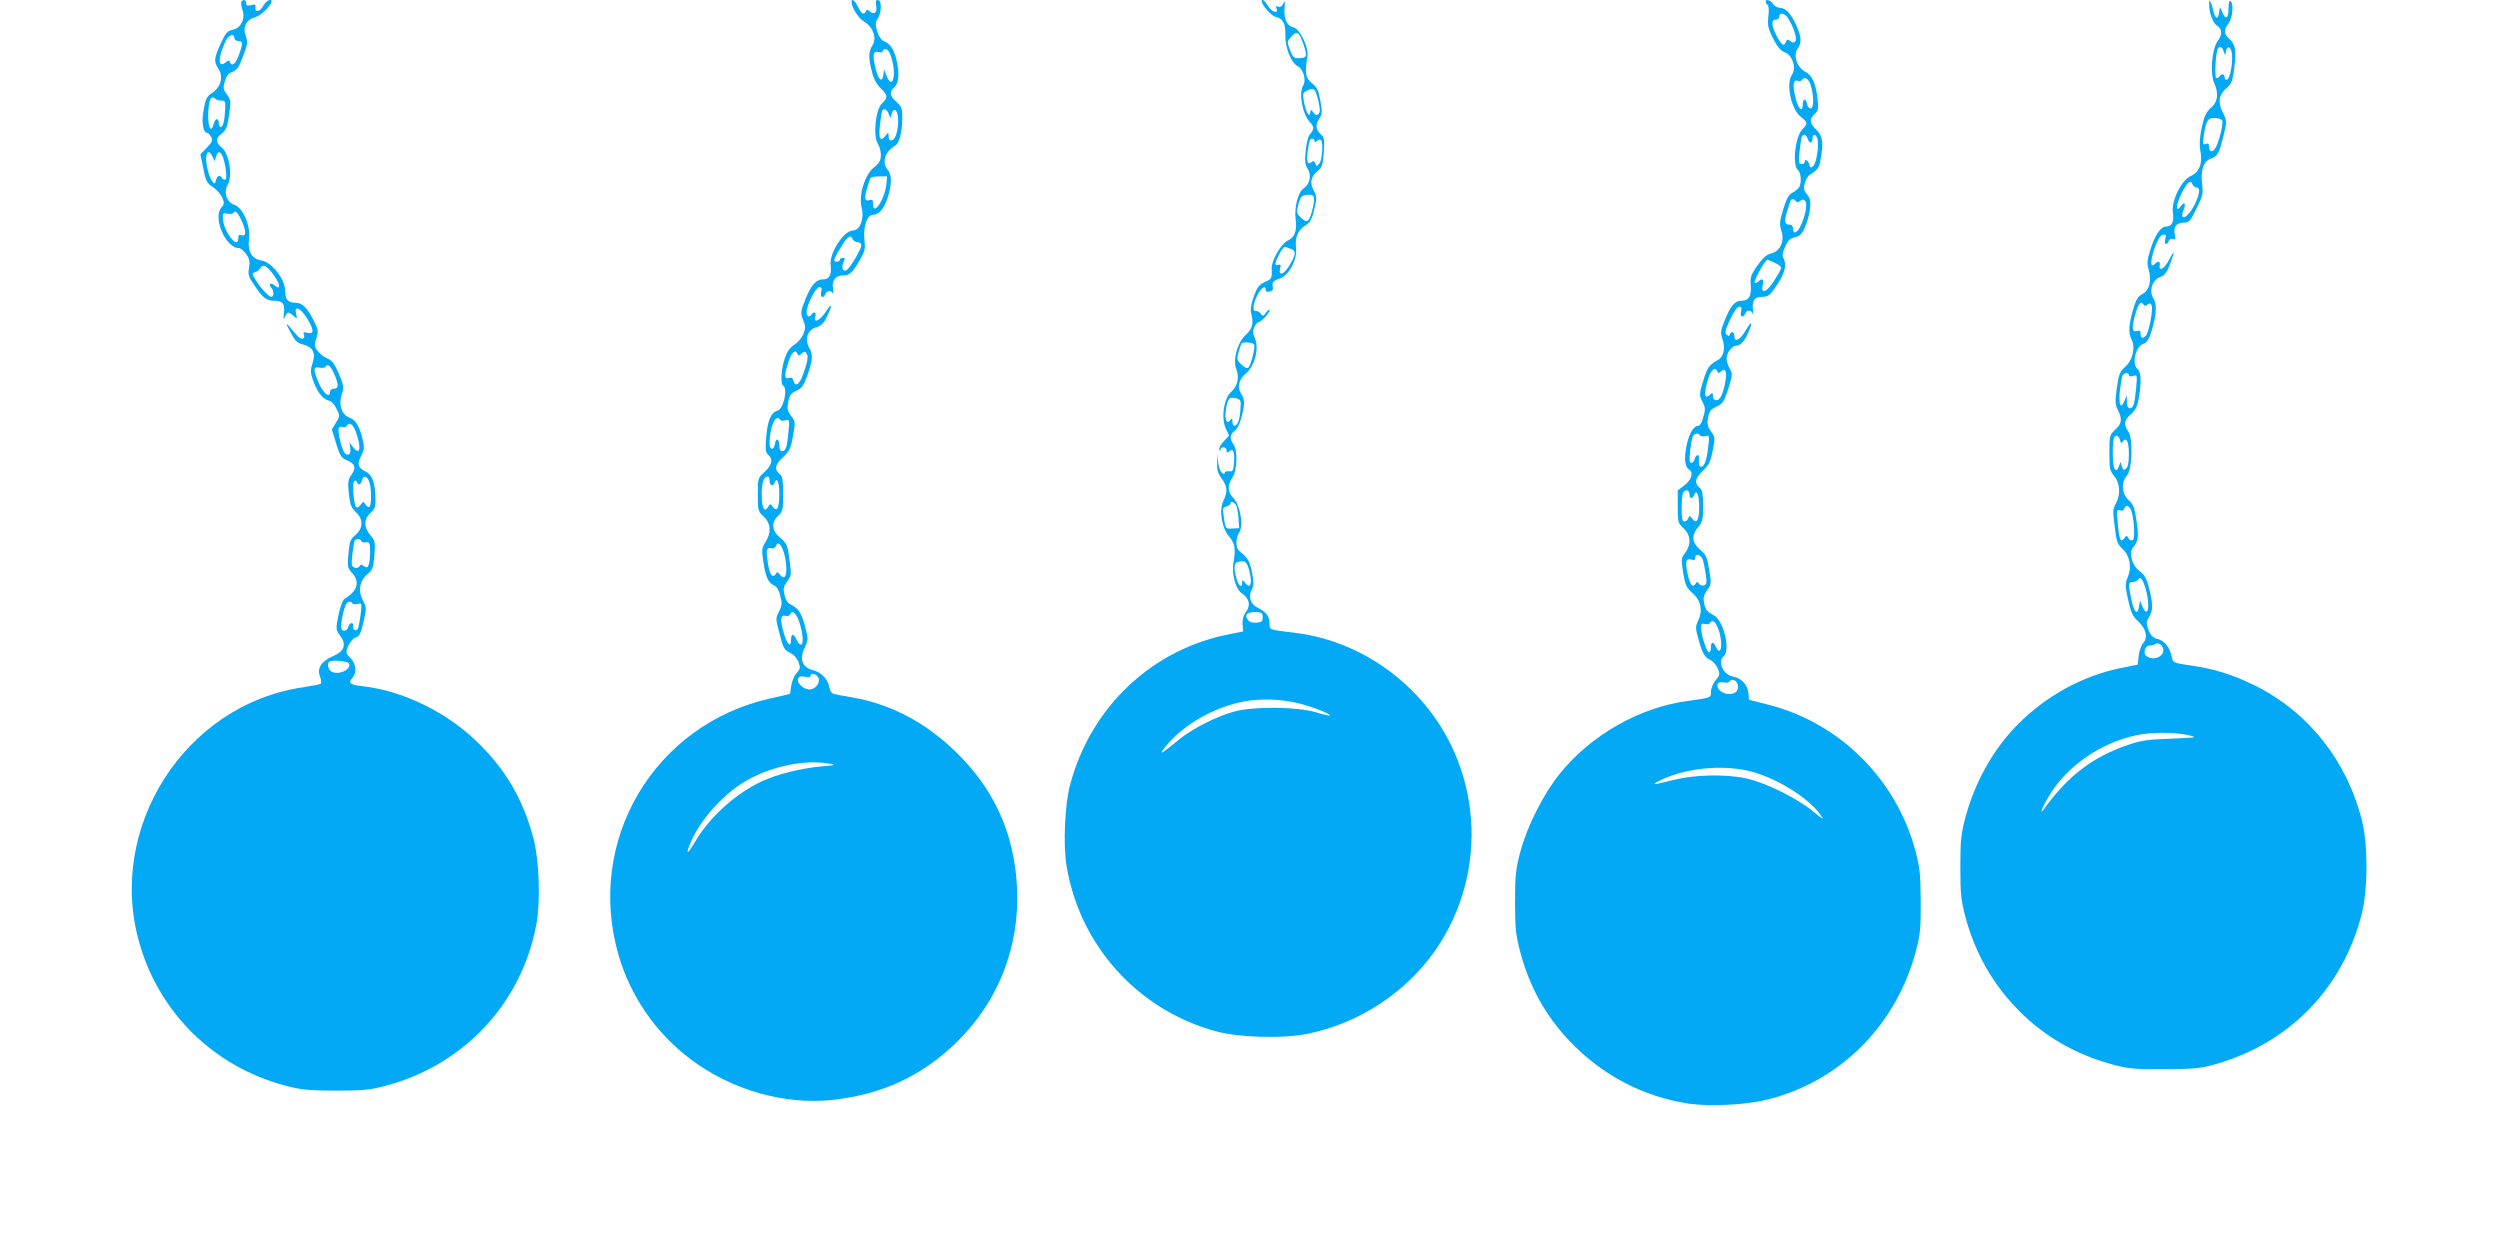
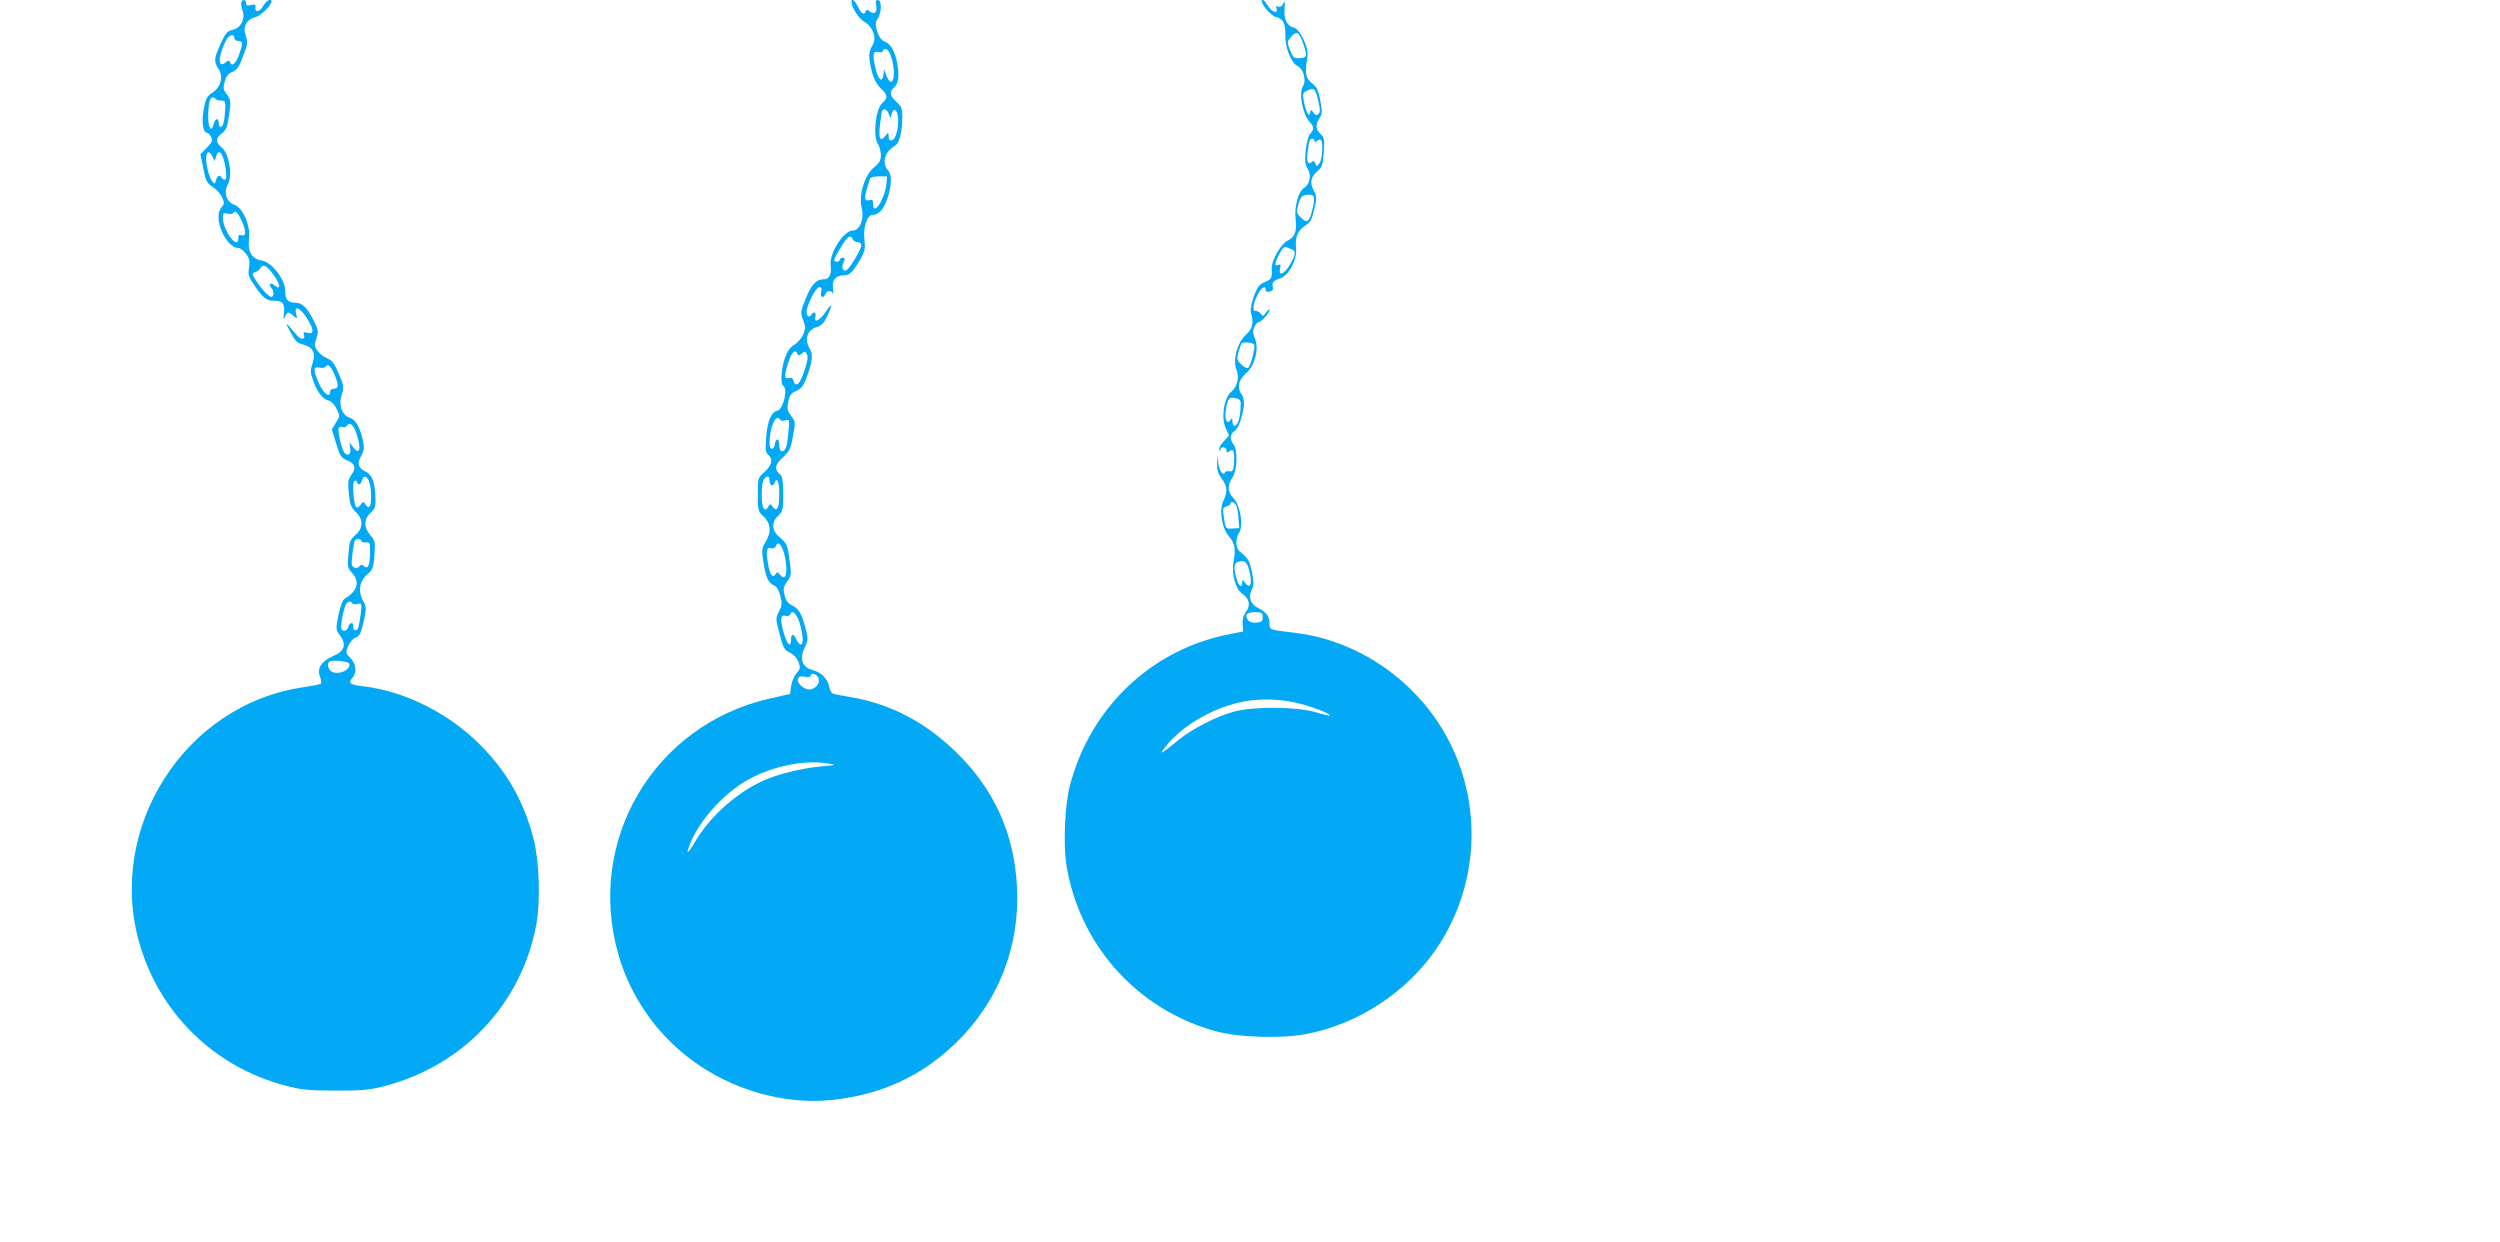
<svg xmlns="http://www.w3.org/2000/svg" version="1.0" width="1280pt" height="636pt" viewBox="0 0 1280 636" preserveAspectRatio="xMidYMid meet">
  <g transform="translate(0,636) scale(0.1,-0.1)" fill="#03a9f4" stroke="none">
    <path d="M1236 6351 c-3 -5 -1 -23 5 -41 17 -46 -8 -95 -51 -103 -27 -6 -35 -16 -61 -72 -34 -76 -35 -90 -10 -128 26 -40 11 -94 -32 -122 -27 -17 -34 -30 -44 -85 -12 -64 -4 -120 18 -120 5 0 13 -9 20 -21 9 -18 6 -26 -22 -55 l-33 -34 15 -72 c12 -65 18 -75 49 -96 19 -12 41 -37 48 -54 11 -26 11 -33 -4 -50 -46 -50 21 -208 88 -208 9 0 26 -14 38 -30 18 -25 20 -38 15 -71 -6 -36 -3 -47 31 -95 41 -61 59 -74 101 -74 40 0 52 -15 47 -63 -4 -34 -3 -38 5 -19 12 27 18 27 44 5 19 -18 20 -17 13 10 -11 45 20 33 54 -20 38 -60 40 -86 5 -77 -20 5 -24 3 -19 -9 9 -26 -14 -29 -35 -5 -64 76 -64 75 -34 18 24 -46 34 -56 65 -64 50 -13 66 -43 48 -96 -11 -33 -11 -47 1 -82 19 -59 50 -101 79 -108 16 -3 32 -19 43 -43 18 -36 18 -38 -3 -71 l-21 -35 22 -71 c19 -63 26 -74 54 -86 43 -17 50 -39 25 -74 -18 -25 -20 -38 -14 -97 6 -57 12 -72 36 -95 39 -36 38 -83 -2 -117 -27 -23 -31 -34 -36 -97 -6 -66 -5 -72 20 -99 40 -44 26 -92 -39 -130 -10 -6 -22 -37 -32 -84 -14 -71 -14 -74 6 -102 37 -49 26 -83 -35 -109 -58 -25 -82 -62 -66 -103 7 -17 8 -34 4 -38 -4 -3 -45 -11 -91 -18 -606 -89 -1009 -722 -836 -1314 103 -356 382 -628 741 -724 87 -23 119 -26 259 -27 132 0 175 3 245 21 409 103 709 420 786 829 22 119 15 326 -14 439 -54 206 -147 363 -302 509 -156 146 -371 249 -569 272 -68 7 -81 17 -57 43 24 26 20 71 -10 102 -24 25 -25 28 -11 62 9 19 24 38 35 41 24 8 30 22 47 98 11 53 11 61 -7 94 -26 49 -17 100 23 134 27 22 31 33 36 97 5 67 4 74 -21 103 -34 41 -34 82 1 114 25 23 27 31 25 88 -3 72 -18 108 -51 124 -38 19 -44 39 -22 79 15 29 17 43 10 76 -17 75 -37 109 -68 120 -41 14 -59 66 -41 120 12 36 11 44 -15 105 -23 54 -35 69 -61 80 -19 8 -41 26 -50 40 -15 21 -15 30 -4 63 11 34 10 42 -14 90 -34 67 -59 91 -94 91 -38 0 -52 17 -52 62 0 58 -69 146 -120 154 -51 8 -73 46 -65 111 9 66 -31 159 -74 174 -42 15 -58 63 -34 106 25 46 6 158 -32 188 -32 26 -32 48 1 72 21 16 28 32 37 94 10 71 9 77 -11 105 -19 25 -21 34 -11 67 6 24 18 41 33 46 30 12 40 26 65 95 19 51 20 63 9 93 -16 45 3 83 49 95 28 7 83 61 83 81 0 19 -27 3 -43 -24 -18 -32 -44 -35 -39 -5 2 13 -2 15 -22 10 -20 -5 -26 -2 -26 10 0 17 -15 22 -24 7z m-36 -186 c0 -8 9 -15 20 -15 24 0 25 -11 3 -72 -16 -46 -37 -62 -46 -35 -3 9 -8 9 -21 -2 -42 -35 -41 28 1 112 14 29 43 37 43 12z m-96 -312 c4 -5 18 -8 29 -8 20 0 22 -5 20 -45 -3 -58 -11 -90 -23 -90 -6 0 -10 9 -10 20 0 29 -18 25 -26 -5 -12 -47 -29 -21 -28 42 1 82 14 110 38 86z m-16 -295 l11 -23 7 23 c14 48 39 15 50 -66 4 -35 3 -52 -4 -52 -6 0 -14 5 -17 10 -10 17 -22 11 -29 -12 -6 -22 -7 -22 -21 -4 -7 10 -19 40 -24 67 -15 69 3 106 27 57z m152 -335 c22 -50 20 -76 -5 -67 -11 4 -15 0 -15 -16 0 -64 -78 38 -79 104 -1 25 2 27 23 22 14 -3 28 -1 31 4 10 16 23 3 45 -47z m164 -275 c34 -49 34 -76 0 -48 -18 16 -32 4 -16 -12 15 -15 16 -48 1 -48 -13 0 -59 50 -82 90 -18 29 -18 30 0 37 10 3 22 12 26 20 15 24 34 13 71 -39z m306 -500 c25 -56 25 -78 0 -78 -11 0 -20 -7 -20 -15 0 -35 -33 -12 -56 40 -32 73 -31 89 1 83 14 -3 28 -1 31 3 11 19 26 7 44 -33z m114 -305 c28 -80 18 -119 -18 -70 l-17 22 4 -28 c5 -31 -8 -44 -27 -28 -15 13 -40 116 -31 130 3 6 12 8 19 5 8 -3 17 -1 21 5 14 23 34 9 49 -36z m66 -249 c13 -32 13 -121 1 -129 -6 -3 -14 3 -20 12 -9 17 -11 17 -25 -2 -8 -11 -18 -16 -22 -12 -13 13 -22 121 -11 132 6 7 11 6 14 -2 7 -19 20 -16 26 7 7 28 26 25 37 -6z m-40 -304 c0 -5 10 -9 23 -7 20 2 22 -2 22 -48 -1 -69 -10 -91 -31 -74 -13 10 -17 10 -24 -1 -5 -7 -15 -10 -25 -6 -15 5 -17 15 -11 68 4 34 10 66 12 70 7 11 34 10 34 -2z m-46 -319 c3 -5 16 -7 28 -3 20 5 21 3 15 -51 -4 -30 -10 -63 -13 -72 -8 -20 -30 -13 -26 9 4 23 -19 20 -25 -4 -6 -22 -29 -27 -35 -8 -6 17 13 110 25 126 11 14 24 16 31 3z m-16 -309 c10 -31 -54 -60 -90 -41 -17 9 -24 39 -13 51 12 11 98 3 103 -10z" />
    <path d="M4360 6351 c0 -29 35 -85 65 -102 46 -28 66 -86 41 -123 -20 -31 -20 -65 -1 -136 9 -35 25 -64 45 -83 36 -34 37 -47 6 -76 -33 -31 -47 -167 -22 -206 9 -13 16 -40 16 -59 0 -27 -7 -40 -35 -63 -48 -38 -80 -144 -63 -207 14 -55 -9 -116 -45 -116 -47 0 -123 -118 -114 -179 6 -46 -7 -71 -36 -71 -38 0 -62 -26 -92 -99 -27 -68 -27 -73 -13 -109 13 -34 13 -43 1 -73 -8 -19 -28 -43 -46 -54 -23 -14 -37 -35 -49 -70 -19 -57 -23 -131 -8 -140 25 -16 1 -120 -30 -128 -32 -8 -50 -51 -57 -133 -5 -66 -3 -82 11 -93 25 -21 19 -52 -19 -87 -35 -31 -35 -32 -35 -116 0 -81 1 -86 30 -113 37 -35 40 -82 9 -131 -19 -31 -20 -40 -10 -104 12 -78 25 -104 55 -118 13 -5 25 -25 31 -53 10 -37 9 -49 -6 -79 -18 -34 -18 -38 0 -106 22 -86 24 -90 61 -109 15 -8 33 -28 39 -46 10 -29 8 -35 -11 -56 -12 -13 -24 -42 -27 -65 l-6 -41 -101 -23 c-595 -133 -947 -728 -777 -1314 60 -209 191 -399 366 -531 211 -160 484 -238 734 -210 248 28 448 120 622 286 221 212 334 496 318 804 -14 275 -118 503 -315 693 -157 152 -334 244 -532 278 -36 6 -75 13 -86 16 -15 2 -23 14 -28 36 -8 43 -41 76 -87 88 -52 14 -67 57 -39 114 18 39 19 44 4 101 -19 73 -35 100 -71 117 -19 9 -30 24 -36 51 -8 33 -6 43 13 70 22 29 23 34 12 111 -9 75 -13 83 -46 111 -45 37 -49 80 -11 115 23 22 25 31 25 111 0 64 -4 90 -15 99 -32 26 -28 50 13 88 35 33 41 45 52 110 13 70 13 74 -10 103 -19 27 -21 37 -14 73 7 33 15 44 41 55 26 11 37 26 52 66 32 85 35 120 15 153 -26 45 -10 93 34 106 23 6 39 20 51 45 33 65 34 89 2 39 -32 -49 -68 -67 -56 -28 6 20 -9 28 -20 10 -11 -18 -25 -11 -25 13 0 35 47 127 65 127 11 0 14 -6 9 -25 -7 -27 12 -36 22 -10 7 18 30 20 38 3 3 -7 4 3 1 24 -7 43 13 68 54 68 31 0 46 14 86 83 24 42 26 54 21 100 -8 63 13 127 43 127 31 0 58 32 76 88 21 67 22 118 1 141 -33 37 -16 95 38 126 21 12 35 71 36 143 0 47 -4 57 -30 80 -35 31 -38 52 -10 77 23 21 26 71 9 143 -13 51 -33 80 -65 92 -12 5 -25 24 -33 50 -10 35 -10 45 3 65 21 32 21 95 1 95 -11 0 -13 -7 -9 -29 7 -34 -10 -49 -33 -29 -13 10 -17 10 -20 1 -8 -23 -23 -14 -40 22 -16 33 -33 46 -33 26z m207 -296 c23 -88 1 -156 -28 -83 l-13 33 -3 -28 c-7 -44 -26 -26 -41 36 -16 67 -12 88 17 80 13 -3 21 -1 21 7 0 6 8 10 17 8 11 -2 21 -21 30 -53z m-17 -277 l9 -23 7 23 c9 33 28 22 32 -19 4 -53 -11 -113 -31 -117 -12 -3 -17 3 -17 20 -1 21 -2 22 -14 6 -28 -38 -39 -21 -31 50 4 37 9 70 12 75 8 14 24 7 33 -15z m-12 -363 c-9 -78 -68 -165 -68 -100 0 22 -3 25 -20 20 -24 -7 -26 12 -9 66 6 19 12 39 14 45 2 6 22 11 45 11 l42 0 -4 -42z m-172 -280 c4 -8 15 -15 25 -15 11 0 19 -7 19 -16 0 -19 -57 -115 -74 -126 -19 -13 -30 10 -18 37 10 21 9 25 -3 25 -8 0 -15 -4 -15 -10 0 -5 -7 -10 -15 -10 -23 0 -18 13 32 93 25 39 40 46 49 22z m-283 -587 c3 -10 8 -10 21 1 15 13 19 13 26 0 10 -15 5 -41 -19 -108 -18 -50 -39 -64 -48 -32 -4 16 -11 20 -24 16 -24 -8 -25 11 -2 82 16 50 36 68 46 41z m-89 -337 c3 -5 16 -7 28 -3 20 5 21 3 15 -59 -7 -77 -14 -99 -33 -99 -9 0 -14 11 -14 30 0 34 -17 41 -22 8 -5 -35 -28 -34 -28 1 0 84 33 157 54 122z m-54 -310 c0 -25 16 -36 24 -16 14 36 26 11 26 -54 0 -73 -12 -96 -34 -65 -13 16 -14 16 -23 -1 -19 -33 -33 -6 -33 64 0 62 10 91 32 91 4 0 8 -9 8 -19z m84 -422 c8 -67 -6 -93 -31 -61 -11 15 -14 15 -22 2 -16 -23 -31 -1 -40 61 -10 63 -6 78 18 72 11 -3 21 2 25 14 13 33 42 -18 50 -88z m71 -312 c17 -58 20 -107 5 -107 -6 0 -16 11 -22 25 -6 14 -15 25 -20 25 -4 0 -8 -11 -8 -25 0 -42 -18 -28 -35 27 -22 74 -20 102 6 95 12 -3 22 0 25 8 10 26 34 3 49 -48z m94 -275 c14 -26 -13 -62 -45 -62 -30 0 -66 34 -58 55 5 12 14 14 35 10 18 -4 29 -2 29 4 0 18 29 12 39 -7z m51 -441 c44 -7 43 -8 -35 -15 -107 -10 -225 -40 -304 -76 -136 -64 -268 -183 -343 -311 -40 -67 -49 -68 -22 -3 47 113 162 243 277 312 126 76 300 114 427 93z" />
    <path d="M6460 6355 c0 -21 49 -77 73 -82 36 -7 50 -36 48 -93 -2 -62 30 -142 62 -158 31 -15 47 -74 28 -103 -22 -37 -2 -144 35 -184 24 -26 24 -35 -1 -65 -7 -8 -16 -45 -20 -82 -5 -53 -3 -71 10 -92 21 -32 12 -79 -20 -100 -29 -19 -50 -101 -41 -162 7 -56 -5 -89 -41 -106 -34 -16 -84 -102 -82 -143 2 -51 0 -54 -35 -69 -28 -12 -38 -25 -56 -72 -13 -37 -19 -68 -15 -84 15 -55 9 -82 -26 -114 -44 -39 -68 -130 -49 -177 17 -39 5 -89 -25 -114 -38 -30 -54 -132 -30 -186 l18 -39 -27 -29 c-16 -16 -26 -35 -23 -43 4 -9 6 -10 6 0 1 18 31 15 31 -4 0 -13 3 -14 15 -4 20 16 27 -3 23 -61 -3 -39 -6 -44 -25 -42 -13 2 -23 -2 -23 -8 0 -8 -4 -8 -14 1 -8 6 -17 30 -19 53 l-4 42 -1 -46 c-2 -34 4 -53 23 -79 29 -39 31 -69 10 -111 -25 -47 -10 -142 27 -185 31 -35 36 -64 23 -136 -10 -55 12 -135 42 -155 39 -26 48 -61 23 -95 -14 -19 -20 -40 -18 -65 l3 -36 -65 -13 c-399 -75 -715 -372 -821 -772 -27 -99 -36 -303 -19 -410 65 -410 364 -743 765 -852 120 -33 347 -39 475 -12 261 54 500 212 650 428 278 402 238 949 -96 1303 -170 181 -395 295 -632 322 -125 15 -122 14 -122 47 0 36 -16 58 -60 80 -39 19 -51 58 -29 98 9 18 9 36 -1 85 -12 58 -20 71 -64 107 -20 16 -21 66 -1 96 23 35 5 139 -30 176 -30 31 -32 65 -5 105 25 37 28 141 5 171 -20 27 -18 50 6 68 13 9 27 36 35 68 18 68 18 93 -2 123 -21 33 -11 73 27 105 43 36 66 125 45 175 -12 28 -13 41 -4 60 6 14 15 25 20 25 14 0 58 47 58 62 0 7 -7 2 -17 -11 -15 -22 -17 -22 -28 -7 -7 9 -19 15 -26 14 -18 -4 -14 36 9 81 18 37 42 53 42 28 0 -10 7 -13 21 -10 14 4 19 12 16 23 -6 24 2 33 38 45 44 15 87 96 81 152 -7 55 8 94 47 118 26 17 34 31 46 83 14 58 13 66 -3 97 -21 39 -15 71 22 101 21 18 25 30 30 95 4 66 2 76 -17 93 -25 23 -27 48 -5 81 14 22 15 33 4 90 -10 54 -18 70 -43 89 -33 26 -37 52 -23 136 8 47 -38 142 -72 150 -33 7 -50 44 -45 99 3 36 1 41 -6 24 -7 -15 -16 -21 -26 -17 -11 5 -14 2 -9 -10 11 -29 -26 -18 -44 14 -15 26 -32 40 -32 25z m215 -226 c19 -57 16 -66 -24 -67 -26 -1 -32 5 -46 42 -16 42 -16 43 7 69 28 32 41 23 63 -44z m74 -283 c11 -45 11 -60 2 -69 -10 -9 -15 -8 -26 6 -13 18 -13 18 -17 0 -4 -16 -5 -16 -16 3 -6 12 -14 39 -17 60 -6 34 -4 40 17 50 36 17 42 12 57 -50z m-19 -207 c0 -8 4 -9 13 0 8 6 17 8 20 4 13 -12 7 -99 -7 -119 -14 -18 -15 -18 -21 -1 -6 13 -11 15 -20 7 -20 -17 -27 4 -19 58 3 26 8 50 11 55 7 11 23 8 23 -4z m-8 -341 c-17 -73 -28 -84 -58 -55 -27 25 -28 29 -14 79 9 29 16 37 38 40 41 5 47 -5 34 -64z m-109 -214 c24 -9 21 -28 -9 -80 -29 -49 -60 -61 -50 -19 5 19 3 23 -9 19 -21 -8 -19 9 6 57 12 24 25 38 32 35 7 -3 20 -9 30 -12z m-192 -488 c8 -10 -16 -105 -29 -118 -6 -6 -20 0 -35 15 -24 22 -25 27 -16 63 6 21 13 42 15 45 6 10 58 6 65 -5z m-70 -332 c-3 -52 -15 -84 -31 -84 -6 0 -10 10 -10 23 0 16 -3 18 -9 8 -18 -28 -32 -1 -25 47 8 61 18 72 52 63 25 -7 27 -11 23 -57z m-22 -491 c5 -10 11 -40 12 -68 l4 -49 -33 -2 c-38 -2 -37 -3 -46 59 -7 44 -5 49 13 54 12 3 21 9 21 14 0 15 19 10 29 -8z m69 -342 c15 -61 3 -90 -23 -55 -13 17 -14 17 -15 2 0 -32 -19 -19 -29 20 -16 54 -13 80 7 85 37 10 47 2 60 -52z m67 -231 c0 -21 -5 -26 -31 -28 -19 -2 -36 3 -43 12 -22 26 -7 43 36 42 34 -1 38 -4 38 -26z m162 -436 c69 -14 183 -56 183 -68 0 -2 -33 5 -72 17 -97 29 -319 31 -418 4 -90 -24 -214 -87 -284 -144 -95 -78 -105 -82 -68 -35 88 111 255 206 410 232 78 13 168 11 249 -6z" />
-     <path d="M9040 6351 c0 -6 5 -13 10 -16 6 -4 8 -27 4 -59 -5 -45 -2 -60 24 -113 23 -44 39 -63 60 -71 39 -13 61 -81 37 -114 -32 -46 -5 -177 45 -216 36 -28 37 -35 8 -64 -36 -36 -53 -183 -23 -208 15 -13 20 -56 9 -85 -4 -8 -19 -22 -34 -30 -22 -11 -32 -29 -50 -87 -19 -63 -20 -77 -9 -110 17 -53 -6 -104 -53 -116 -24 -6 -43 -23 -71 -63 -33 -47 -37 -60 -33 -102 4 -54 -11 -77 -49 -77 -33 0 -55 -27 -84 -99 -22 -55 -23 -65 -11 -100 15 -46 4 -91 -27 -106 -41 -21 -53 -38 -73 -107 -20 -64 -20 -71 -6 -100 19 -37 19 -42 5 -90 -5 -21 -16 -38 -23 -38 -26 0 -49 -41 -62 -107 -12 -65 -7 -104 15 -118 23 -14 11 -53 -24 -79 l-35 -27 0 -83 c0 -78 1 -84 30 -111 37 -35 40 -82 8 -126 -21 -28 -21 -33 -10 -102 10 -62 17 -76 46 -102 44 -38 55 -90 32 -140 -16 -33 -16 -40 -1 -93 21 -77 33 -98 62 -111 13 -6 30 -26 38 -43 12 -30 11 -35 -11 -61 -13 -16 -24 -42 -24 -58 0 -32 3 -31 -121 -48 -246 -34 -491 -173 -652 -371 -86 -107 -168 -270 -204 -405 -23 -88 -26 -119 -26 -255 0 -134 4 -168 26 -252 47 -178 129 -327 252 -457 167 -176 379 -287 614 -322 108 -15 290 -6 396 20 377 93 665 381 766 767 20 76 24 112 23 249 -1 140 -4 172 -27 259 -99 369 -390 657 -757 749 l-95 24 -3 34 c-4 43 -36 77 -79 85 -50 9 -81 76 -48 104 37 31 0 184 -51 210 -36 19 -42 27 -50 67 -4 23 0 39 17 62 21 29 22 34 10 103 -10 64 -15 77 -46 103 -43 37 -46 74 -10 117 22 26 25 39 25 108 0 56 -4 81 -15 90 -31 26 -28 50 12 88 33 32 41 47 52 105 13 66 13 70 -9 98 -17 25 -20 38 -15 70 6 33 13 43 43 57 33 15 39 25 61 92 22 71 23 76 7 103 -9 16 -16 39 -16 51 0 29 27 66 49 66 23 0 45 25 65 74 23 55 13 55 -18 1 -28 -47 -56 -60 -56 -25 0 22 -16 27 -23 8 -3 -10 -7 -10 -17 -1 -10 9 -6 25 18 77 19 40 37 66 47 66 11 0 14 -6 9 -25 -7 -27 12 -36 22 -10 8 20 31 19 38 -2 3 -10 3 0 1 21 -5 47 8 66 44 66 36 0 44 7 85 70 36 54 44 96 27 129 -7 12 -4 30 9 58 14 32 25 43 50 48 25 6 36 16 51 51 11 24 23 66 26 93 5 41 2 54 -15 76 -17 21 -19 32 -11 58 5 18 16 37 25 42 40 25 47 34 55 76 16 87 12 123 -21 154 -35 34 -38 55 -9 81 19 17 20 26 15 76 -8 79 -28 124 -65 142 -41 22 -61 83 -37 117 21 31 20 57 -5 115 -27 62 -56 94 -86 94 -12 0 -28 9 -35 20 -13 20 -38 27 -38 11z m114 -83 c30 -46 49 -109 38 -120 -8 -8 -15 -8 -26 2 -13 10 -17 9 -22 -4 -10 -27 -22 -18 -50 35 -26 53 -26 79 1 79 8 0 15 7 15 15 0 23 28 18 44 -7z m116 -342 c18 -55 18 -121 0 -121 -8 0 -16 10 -18 23 -5 31 -22 28 -22 -4 0 -45 -24 -21 -38 39 -15 62 -10 92 13 83 8 -3 17 -1 20 4 13 20 34 9 45 -24z m-15 -276 c3 -11 11 -20 16 -20 5 0 9 9 9 20 0 26 17 26 25 0 10 -30 -5 -128 -22 -141 -11 -10 -15 -8 -20 9 -5 22 -23 31 -23 12 0 -5 -7 -10 -16 -10 -15 0 -16 9 -10 67 4 36 9 70 12 75 9 14 22 9 29 -12z m-60 -320 c5 -8 11 -7 21 1 11 9 18 9 26 1 22 -22 -23 -162 -53 -162 -5 0 -9 9 -9 20 0 13 -7 20 -20 20 -23 0 -26 20 -9 71 6 19 12 40 15 47 4 15 20 16 29 2z m-107 -316 c18 -8 32 -20 32 -25 0 -6 -16 -34 -35 -64 -39 -62 -71 -75 -60 -25 7 31 -2 39 -23 18 -6 -6 -14 -9 -18 -5 -7 7 54 117 65 117 4 0 22 -7 39 -16z m-295 -556 c3 -10 7 -10 20 1 14 11 18 11 23 -4 8 -19 -13 -113 -29 -132 -15 -20 -37 -15 -37 9 0 17 -3 19 -12 10 -31 -31 -36 -3 -13 76 15 49 38 68 48 40z m-89 -327 c3 -5 16 -7 27 -4 21 6 22 4 15 -57 -8 -67 -20 -100 -36 -100 -10 0 -14 13 -11 43 3 24 -15 22 -22 -3 -3 -11 -11 -20 -17 -20 -10 0 -11 15 -7 58 4 32 9 66 13 75 7 18 29 23 38 8z m-54 -301 c0 -24 15 -27 24 -4 12 32 26 0 26 -61 0 -68 -14 -91 -36 -60 -12 16 -14 17 -20 2 -3 -10 -12 -17 -20 -17 -11 0 -14 16 -14 64 0 35 3 71 6 80 9 23 34 20 34 -4z m70 -340 c4 -14 10 -47 14 -73 6 -39 4 -48 -9 -54 -10 -3 -21 0 -26 8 -8 12 -10 12 -18 0 -15 -23 -29 -4 -41 54 -13 61 -7 79 21 70 13 -5 19 -2 19 10 0 26 33 13 40 -15z m76 -346 c28 -68 18 -157 -11 -95 -13 28 -25 27 -25 -4 0 -14 -4 -25 -9 -25 -12 0 -41 86 -41 122 0 24 3 28 19 23 11 -3 22 -1 26 5 12 19 26 10 41 -26z m102 -294 c5 -31 -19 -48 -58 -42 -31 4 -56 34 -44 53 3 6 17 8 29 5 13 -3 27 -1 30 5 12 18 40 5 43 -21z m47 -435 c135 -29 311 -135 376 -227 21 -29 15 -26 -41 20 -81 66 -241 145 -337 166 -108 24 -267 20 -378 -8 -49 -13 -92 -22 -94 -20 -2 2 18 14 45 26 124 55 292 72 429 43z" />
-     <path d="M11311 6340 c-1 -42 19 -99 38 -110 29 -15 31 -46 6 -79 -31 -43 -41 -170 -17 -220 21 -46 17 -91 -12 -117 -32 -28 -41 -48 -56 -121 -8 -38 -9 -76 -5 -100 14 -67 -3 -114 -48 -134 -48 -21 -101 -128 -92 -187 7 -47 -5 -72 -35 -72 -27 0 -58 -45 -80 -118 -17 -54 -18 -71 -9 -102 17 -56 4 -107 -31 -125 -22 -11 -33 -28 -45 -68 -26 -85 -29 -130 -12 -164 22 -42 6 -109 -34 -143 -25 -22 -31 -36 -41 -106 -9 -70 -9 -86 6 -114 23 -47 20 -68 -14 -100 -29 -27 -30 -31 -30 -118 0 -82 2 -93 25 -120 30 -36 33 -96 8 -140 -15 -26 -16 -40 -6 -117 9 -77 14 -91 40 -115 38 -36 49 -93 27 -145 -14 -34 -14 -44 2 -116 14 -64 23 -84 49 -108 42 -38 54 -85 29 -112 -10 -11 -21 -41 -24 -66 l-5 -46 -85 -17 c-200 -41 -383 -142 -531 -291 -124 -126 -218 -294 -266 -474 -23 -88 -26 -119 -26 -255 0 -136 3 -167 26 -255 50 -187 143 -349 277 -483 129 -129 285 -219 468 -270 89 -24 112 -27 272 -26 147 0 187 4 252 22 384 106 659 385 759 768 33 125 34 359 2 484 -77 306 -276 556 -548 690 -118 58 -206 85 -330 103 -89 13 -89 13 -96 45 -10 48 -36 81 -71 90 -25 6 -36 17 -47 46 -13 34 -13 41 2 66 21 35 21 64 1 146 -13 52 -23 70 -50 90 -39 30 -56 94 -32 122 26 30 29 54 17 136 -10 68 -16 84 -40 105 -36 32 -40 93 -9 126 27 29 32 190 7 226 -25 34 -21 59 13 88 23 20 33 39 40 80 15 78 13 136 -5 151 -32 26 -12 114 29 130 19 7 29 23 41 62 27 88 30 141 10 171 -24 37 -5 95 36 109 22 7 33 22 49 64 27 73 25 80 -6 21 -23 -45 -53 -60 -46 -23 3 19 -9 21 -26 4 -23 -23 -23 18 0 83 16 43 29 65 42 67 16 3 18 0 12 -22 -7 -28 8 -36 18 -10 4 10 12 14 22 10 13 -5 14 -1 9 24 -8 39 8 60 46 60 26 0 33 8 65 72 32 65 35 76 29 125 -9 71 7 118 45 131 35 13 42 27 65 119 17 72 17 73 -4 117 -27 54 -21 91 20 126 25 22 30 35 39 106 11 88 6 117 -29 148 -26 24 -26 44 -1 76 21 27 28 104 10 115 -6 4 -10 -12 -10 -39 0 -52 -15 -60 -32 -18 l-12 27 -4 -27 c-2 -16 -7 -28 -12 -28 -6 0 -12 12 -16 28 -3 15 -9 36 -14 47 -8 18 -9 18 -9 -5z m74 -242 l8 -23 4 23 c7 34 28 21 31 -19 4 -49 -11 -122 -26 -127 -6 -2 -12 3 -12 12 0 18 -15 21 -25 6 -3 -5 -11 -10 -17 -10 -11 0 -4 132 8 151 9 15 21 10 29 -13z m-7 -356 c6 -18 -18 -113 -35 -140 -16 -25 -33 -21 -33 8 0 14 -5 18 -17 13 -14 -6 -15 -1 -10 39 11 79 21 96 58 94 18 -1 34 -7 37 -14z m-152 -327 c4 -8 12 -15 20 -15 21 0 17 -35 -11 -91 -34 -66 -79 -86 -55 -24 13 34 5 45 -14 20 -28 -39 -26 6 4 65 30 60 46 73 56 45z m-251 -615 c5 -8 11 -7 21 1 11 9 15 7 21 -6 7 -21 -14 -134 -29 -152 -16 -19 -28 -16 -28 8 0 16 -4 19 -20 14 -25 -8 -27 19 -5 93 15 51 27 63 40 42z m-75 -361 c0 -6 9 -8 22 -4 21 7 21 6 15 -63 -8 -83 -14 -102 -33 -102 -9 0 -14 12 -14 33 l-1 32 -13 -30 c-18 -44 -30 -15 -22 57 4 32 10 66 13 74 6 16 33 19 33 3z m-46 -331 c5 -18 8 -20 15 -9 17 27 31 -1 31 -63 0 -43 -5 -67 -14 -75 -12 -10 -16 -8 -22 11 l-7 23 -9 -24 c-7 -19 -11 -22 -21 -12 -12 12 -13 143 -2 162 10 16 22 10 29 -13z m55 -355 c16 -32 25 -150 11 -158 -8 -5 -16 -1 -22 9 -9 16 -10 16 -22 0 -18 -25 -26 -7 -33 78 -6 64 -5 71 11 65 10 -4 19 -1 22 8 8 20 21 19 33 -2z m76 -405 c26 -90 13 -162 -17 -90 l-11 27 -6 -34 c-8 -45 -25 -26 -40 47 -15 72 -14 82 8 82 11 0 23 5 26 10 13 21 25 8 40 -42z m89 -304 c15 -40 -42 -71 -82 -45 -22 14 -11 56 15 56 11 0 24 3 28 7 10 10 32 -1 39 -18z m131 -448 c48 -12 46 -12 -90 -18 -117 -4 -153 -9 -220 -32 -179 -61 -307 -158 -428 -326 -29 -40 -12 6 26 68 89 148 261 268 442 307 75 17 204 17 270 1z" />
  </g>
</svg>